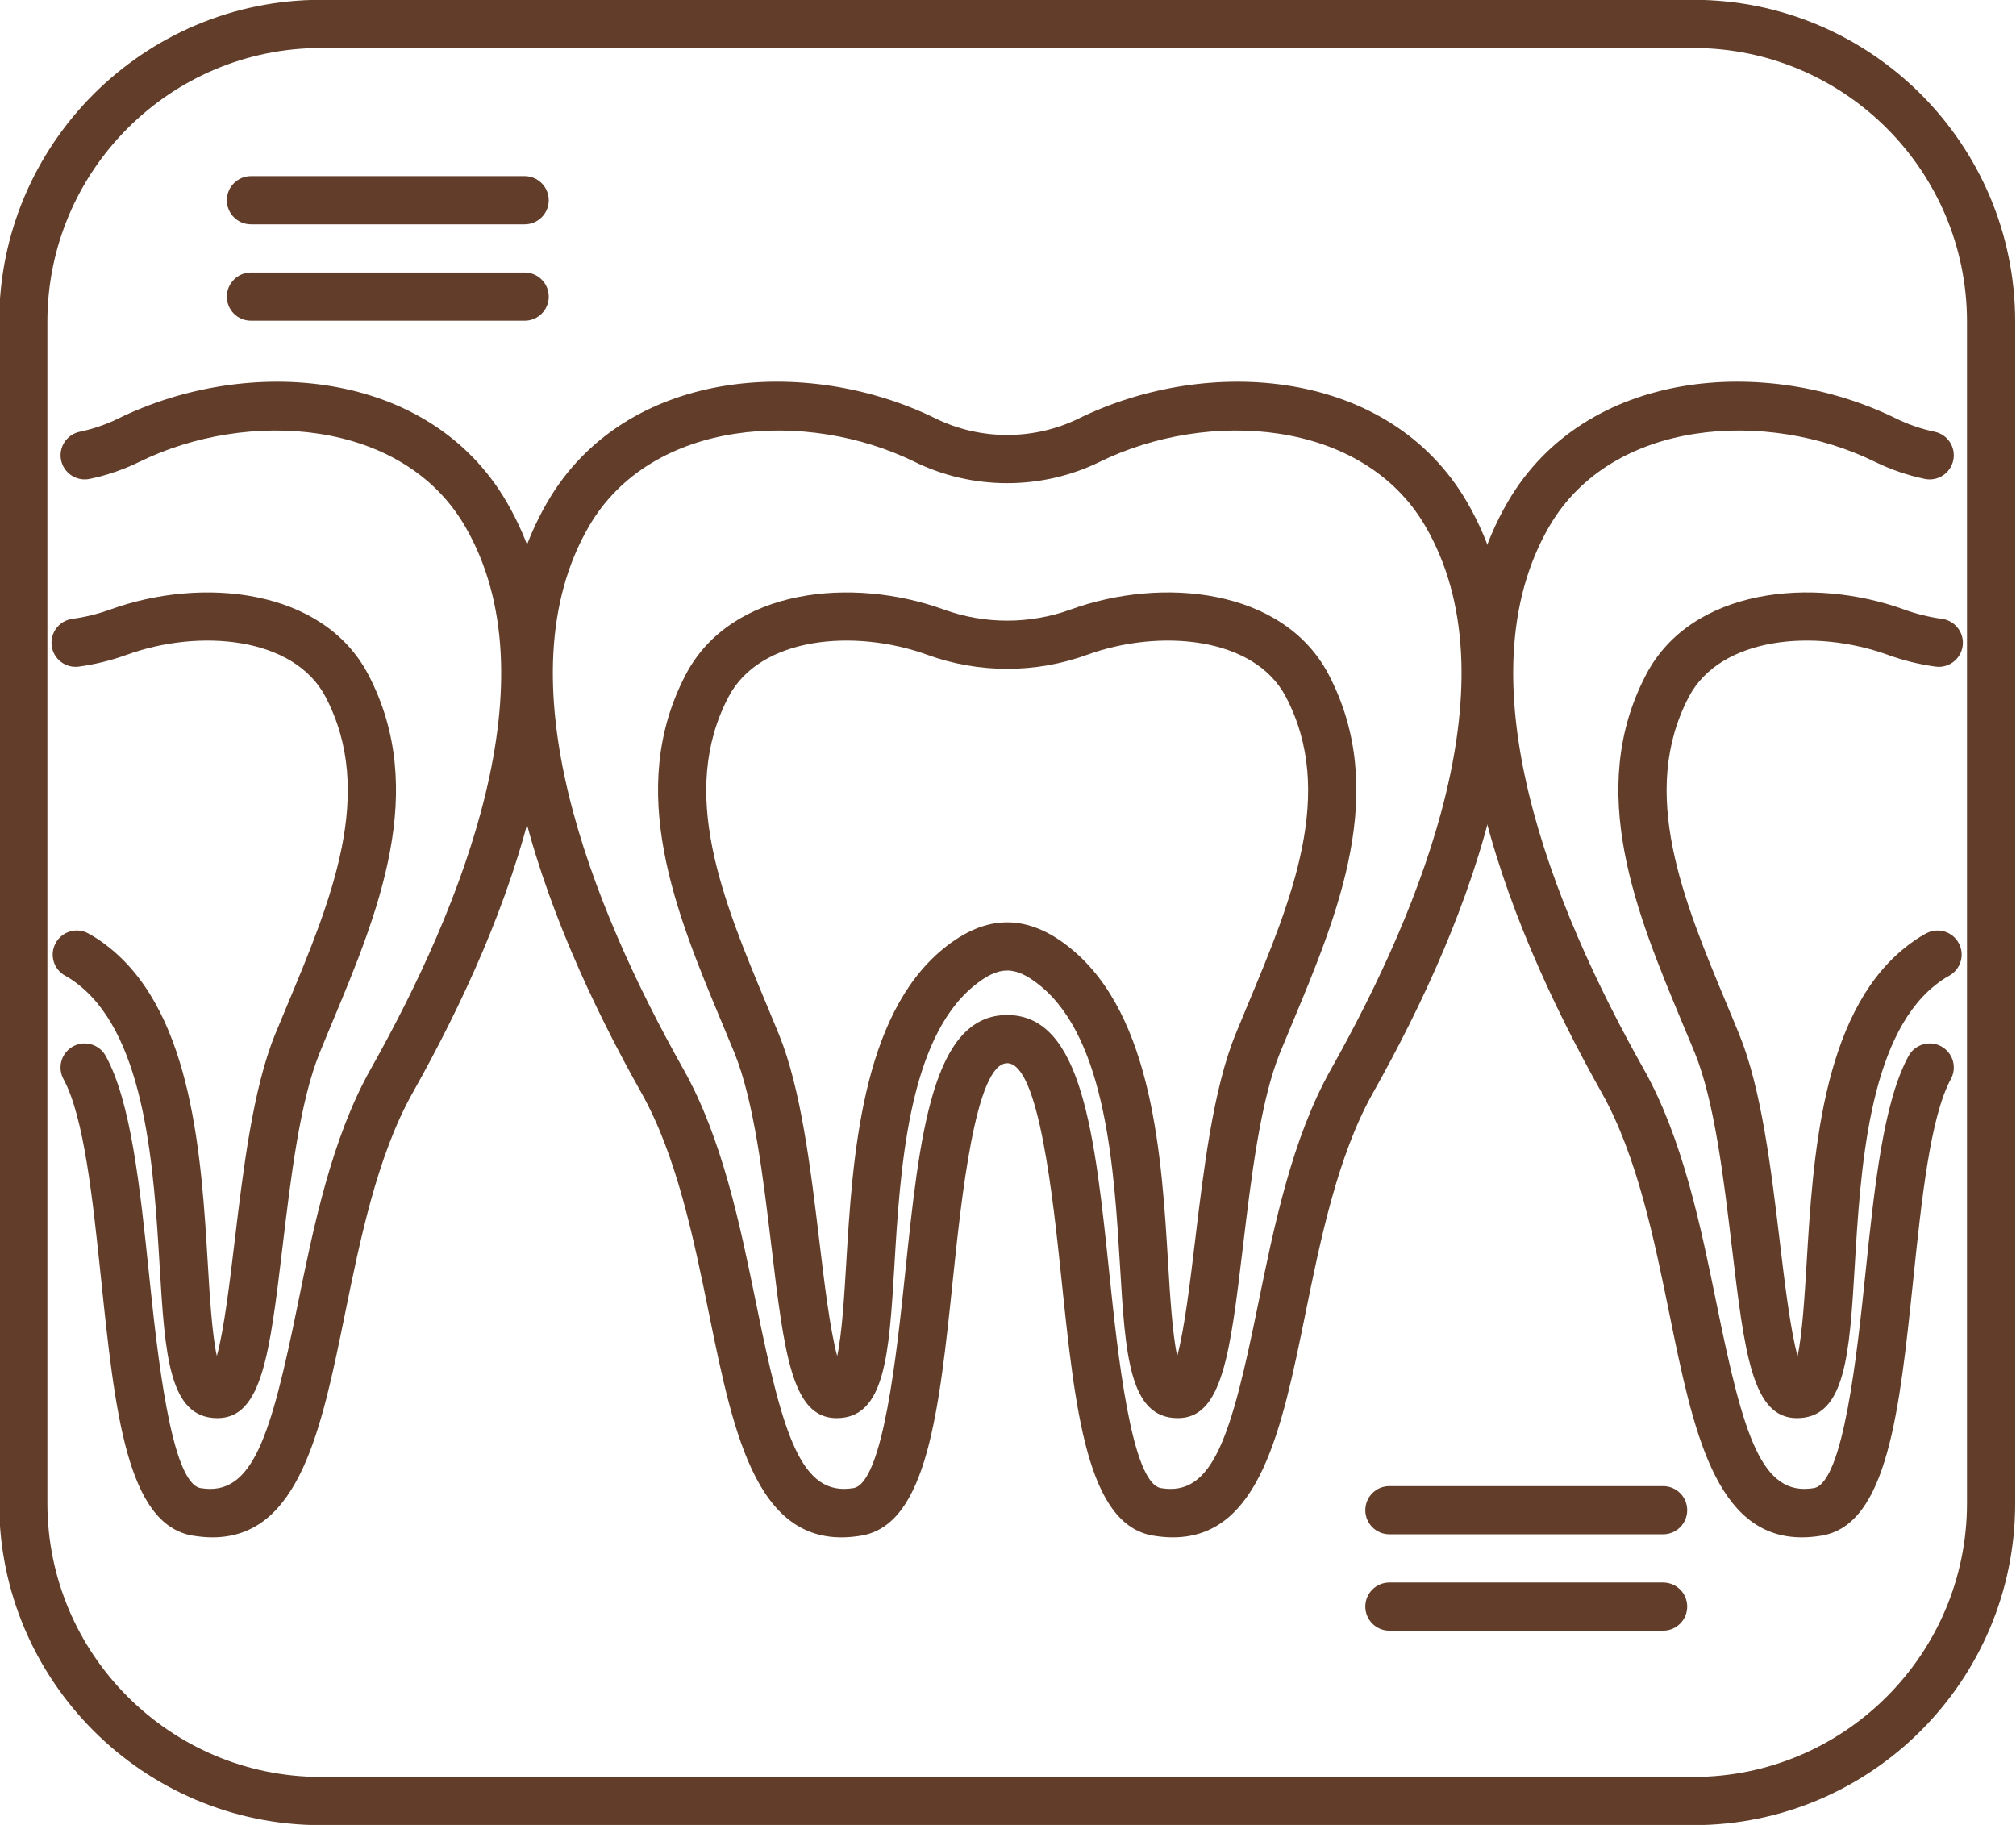
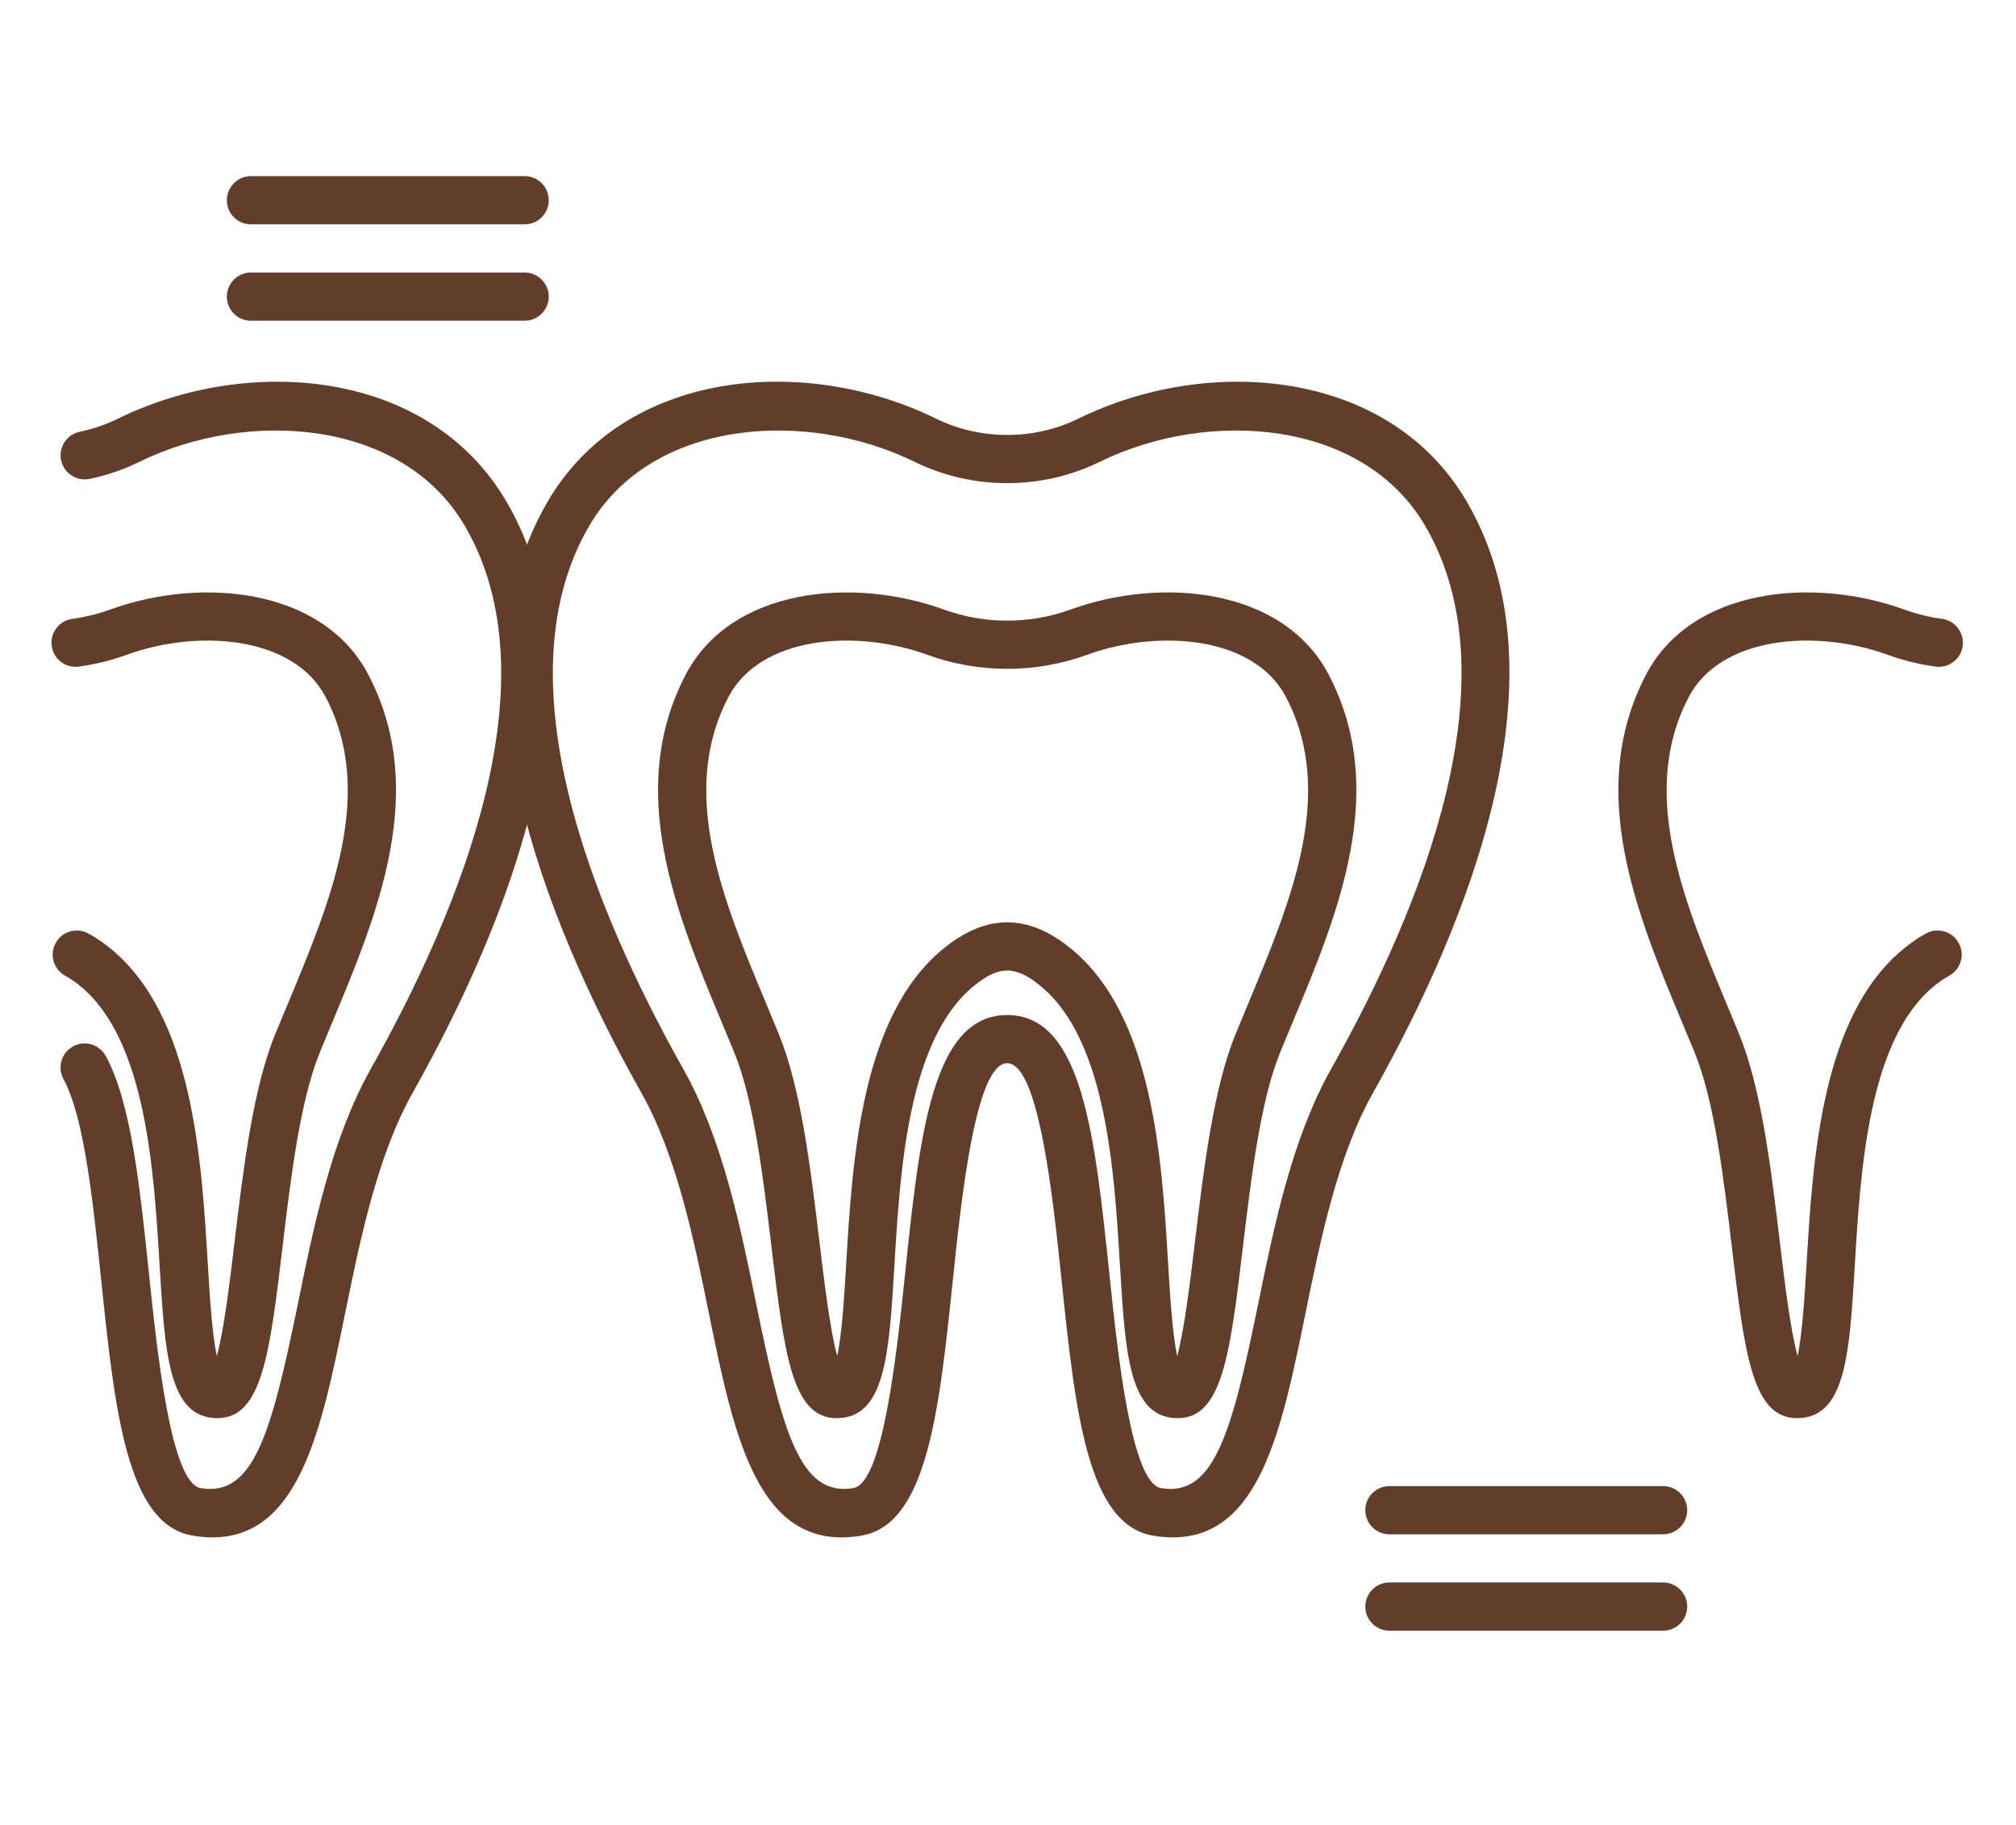
<svg xmlns="http://www.w3.org/2000/svg" fill="#000000" height="113.6" preserveAspectRatio="xMidYMid meet" version="1" viewBox="1.3 7.2 125.5 113.6" width="125.5" zoomAndPan="magnify">
  <g fill="#623e2a" id="change1_1">
    <path d="M 64 64.613 C 65.32 64.613 66.641 65.16 67.977 66.258 C 73.094 70.441 73.629 79.336 74.016 85.828 C 74.133 87.758 74.281 90.219 74.582 91.613 C 75.035 89.965 75.406 86.859 75.695 84.441 C 76.227 80.008 76.828 74.98 78.207 71.598 C 78.461 70.98 78.723 70.352 78.984 69.719 C 81.688 63.246 84.484 56.551 81.348 50.578 C 79.391 46.84 73.516 46.312 68.969 47.961 C 65.766 49.125 62.234 49.125 59.031 47.961 C 54.484 46.312 48.609 46.84 46.652 50.578 C 43.516 56.551 46.312 63.246 49.016 69.719 C 49.277 70.352 49.539 70.98 49.793 71.598 C 51.172 74.98 51.773 80.008 52.305 84.441 C 52.594 86.859 52.965 89.965 53.418 91.613 C 53.719 90.219 53.867 87.758 53.98 85.828 C 54.371 79.336 54.906 70.441 60.02 66.258 C 61.359 65.164 62.68 64.613 64 64.613 Z M 74.621 95.477 C 71.59 95.477 71.352 91.504 71.023 86.008 C 70.664 80.066 70.176 71.934 66.078 68.578 C 64.504 67.289 63.492 67.293 61.918 68.578 C 57.82 71.934 57.332 80.066 56.977 86.008 C 56.648 91.504 56.41 95.477 53.379 95.477 C 50.598 95.477 50.121 91.457 49.324 84.797 C 48.816 80.551 48.242 75.738 47.016 72.73 C 46.766 72.121 46.508 71.5 46.246 70.875 C 43.414 64.094 40.207 56.406 43.992 49.184 C 46.816 43.801 54.375 43.082 60.051 45.141 C 62.598 46.066 65.402 46.066 67.949 45.141 C 73.621 43.082 81.18 43.797 84.008 49.184 C 87.793 56.406 84.586 64.094 81.754 70.875 C 81.492 71.5 81.234 72.121 80.984 72.73 C 79.758 75.738 79.184 80.551 78.676 84.797 C 77.879 91.457 77.402 95.477 74.621 95.477" fill="inherit" />
-     <path d="M 21.285 10.188 C 11.895 10.188 4.25 17.828 4.25 27.223 L 4.25 100.777 C 4.25 110.168 11.895 117.812 21.285 117.812 L 106.715 117.812 C 116.105 117.812 123.75 110.168 123.75 100.777 L 123.75 27.223 C 123.75 17.828 116.105 10.188 106.715 10.188 Z M 106.715 120.812 L 21.285 120.812 C 10.238 120.812 1.25 111.824 1.25 100.777 L 1.25 27.223 C 1.25 16.176 10.238 7.188 21.285 7.188 L 106.715 7.188 C 117.762 7.188 126.75 16.176 126.75 27.223 L 126.75 100.777 C 126.75 111.824 117.762 120.812 106.715 120.812" fill="inherit" />
    <path d="M 14.531 102.898 C 14.141 102.898 13.727 102.863 13.289 102.789 C 9.191 102.098 8.449 95.023 7.594 86.832 C 7.074 81.871 6.539 76.738 5.25 74.367 C 4.855 73.637 5.125 72.727 5.855 72.332 C 6.578 71.938 7.492 72.207 7.887 72.938 C 9.461 75.832 10.004 81.023 10.578 86.52 C 11.086 91.383 11.938 99.52 13.789 99.832 C 17.039 100.379 18.164 96.59 19.832 88.418 C 20.816 83.578 21.938 78.086 24.375 73.75 C 30.105 63.566 35.773 49.434 30.242 39.945 C 26.34 33.25 16.688 32.656 9.984 35.945 C 8.996 36.43 7.949 36.789 6.875 37.012 C 6.066 37.176 5.27 36.656 5.102 35.844 C 4.934 35.035 5.457 34.242 6.27 34.074 C 7.098 33.902 7.902 33.625 8.66 33.254 C 16.746 29.285 27.996 30.137 32.836 38.438 C 39.082 49.148 33.102 64.352 26.992 75.219 C 24.781 79.148 23.715 84.391 22.77 89.02 C 21.32 96.145 19.941 102.898 14.531 102.898" fill="inherit" />
-     <path d="M 113.469 102.898 C 108.059 102.898 106.684 96.145 105.23 89.02 C 104.285 84.391 103.219 79.148 101.008 75.219 C 94.898 64.352 88.918 49.148 95.164 38.438 C 100 30.137 111.254 29.281 119.34 33.254 C 120.098 33.625 120.902 33.902 121.73 34.074 C 122.543 34.242 123.066 35.035 122.898 35.844 C 122.73 36.656 121.93 37.18 121.125 37.012 C 120.051 36.789 119.004 36.43 118.016 35.945 C 111.312 32.656 101.664 33.25 97.758 39.945 C 92.227 49.434 97.895 63.566 103.625 73.75 C 106.062 78.086 107.184 83.578 108.172 88.418 C 109.836 96.586 110.961 100.371 114.211 99.832 C 116.062 99.52 116.914 91.383 117.422 86.52 C 117.996 81.023 118.539 75.832 120.109 72.938 C 120.508 72.207 121.422 71.938 122.145 72.332 C 122.871 72.727 123.145 73.637 122.746 74.367 C 121.461 76.738 120.926 81.871 120.406 86.832 C 119.551 95.023 118.809 102.098 114.711 102.789 C 114.273 102.863 113.859 102.898 113.469 102.898" fill="inherit" />
    <path d="M 64 70.383 C 68.676 70.383 69.457 77.859 70.363 86.52 C 70.871 91.383 71.723 99.52 73.574 99.832 C 76.82 100.379 77.949 96.59 79.613 88.418 C 80.602 83.578 81.719 78.086 84.16 73.75 C 89.891 63.562 95.555 49.434 90.027 39.945 C 86.121 33.25 76.469 32.656 69.77 35.945 C 66.156 37.719 61.844 37.719 58.23 35.945 C 51.527 32.656 41.879 33.25 37.973 39.945 C 32.445 49.434 38.109 63.562 43.84 73.75 C 46.281 78.086 47.398 83.578 48.387 88.418 C 50.051 96.586 51.176 100.371 54.426 99.832 C 56.277 99.52 57.129 91.383 57.641 86.52 C 58.543 77.859 59.328 70.383 64 70.383 Z M 74.316 102.898 C 73.926 102.898 73.512 102.863 73.074 102.789 C 68.977 102.098 68.234 95.023 67.379 86.832 C 66.852 81.801 65.973 73.383 64 73.383 C 62.031 73.383 61.148 81.801 60.621 86.832 C 59.766 95.023 59.023 102.098 54.926 102.789 C 48.492 103.883 47.004 96.66 45.445 89.02 C 44.504 84.391 43.434 79.148 41.223 75.219 C 35.113 64.352 29.137 49.148 35.383 38.438 C 40.219 30.137 51.469 29.281 59.555 33.254 C 62.34 34.617 65.66 34.617 68.445 33.254 C 76.531 29.285 87.781 30.137 92.617 38.438 C 98.863 49.148 92.887 64.352 86.777 75.219 C 84.566 79.148 83.496 84.391 82.555 89.02 C 81.102 96.145 79.727 102.898 74.316 102.898" fill="inherit" />
    <path d="M 104.832 102.707 L 87.793 102.707 C 86.965 102.707 86.293 102.035 86.293 101.207 C 86.293 100.379 86.965 99.707 87.793 99.707 L 104.832 99.707 C 105.66 99.707 106.332 100.379 106.332 101.207 C 106.332 102.035 105.66 102.707 104.832 102.707" fill="inherit" />
    <path d="M 104.832 108.707 L 87.793 108.707 C 86.965 108.707 86.293 108.035 86.293 107.207 C 86.293 106.379 86.965 105.707 87.793 105.707 L 104.832 105.707 C 105.66 105.707 106.332 106.379 106.332 107.207 C 106.332 108.035 105.66 108.707 104.832 108.707" fill="inherit" />
    <path d="M 33.961 21.164 L 16.922 21.164 C 16.094 21.164 15.422 20.496 15.422 19.664 C 15.422 18.84 16.094 18.164 16.922 18.164 L 33.961 18.164 C 34.789 18.164 35.461 18.84 35.461 19.664 C 35.461 20.496 34.789 21.164 33.961 21.164" fill="inherit" />
    <path d="M 33.961 27.164 L 16.922 27.164 C 16.094 27.164 15.422 26.496 15.422 25.664 C 15.422 24.84 16.094 24.164 16.922 24.164 L 33.961 24.164 C 34.789 24.164 35.461 24.84 35.461 25.664 C 35.461 26.496 34.789 27.164 33.961 27.164" fill="inherit" />
    <path d="M 14.836 95.477 C 11.805 95.477 11.57 91.504 11.238 86.008 C 10.883 80.07 10.395 71.934 6.293 68.578 C 5.969 68.312 5.656 68.098 5.367 67.941 C 4.637 67.547 4.367 66.637 4.762 65.91 C 5.152 65.18 6.066 64.906 6.793 65.301 C 7.258 65.551 7.715 65.863 8.195 66.258 C 13.312 70.441 13.844 79.336 14.234 85.828 C 14.348 87.758 14.496 90.219 14.797 91.609 C 15.254 89.965 15.621 86.859 15.91 84.441 C 16.441 80.008 17.043 74.98 18.422 71.598 C 18.676 70.98 18.938 70.352 19.203 69.719 C 21.906 63.246 24.699 56.551 21.566 50.578 C 19.605 46.84 13.73 46.312 9.184 47.961 C 8.227 48.309 7.227 48.555 6.211 48.695 C 5.391 48.809 4.633 48.234 4.52 47.414 C 4.406 46.594 4.98 45.836 5.801 45.723 C 6.609 45.613 7.402 45.418 8.164 45.141 C 13.844 43.082 21.398 43.801 24.223 49.184 C 28.012 56.406 24.801 64.094 21.969 70.875 C 21.711 71.5 21.449 72.121 21.203 72.73 C 19.973 75.738 19.398 80.551 18.891 84.797 C 18.094 91.457 17.617 95.477 14.836 95.477" fill="inherit" />
    <path d="M 113.164 95.477 C 110.383 95.477 109.902 91.457 109.109 84.797 C 108.602 80.551 108.027 75.738 106.801 72.73 C 106.551 72.121 106.289 71.5 106.027 70.875 C 103.199 64.094 99.988 56.406 103.777 49.184 C 106.602 43.797 114.16 43.082 119.836 45.141 C 120.598 45.418 121.391 45.613 122.199 45.723 C 123.02 45.836 123.594 46.594 123.48 47.414 C 123.367 48.234 122.605 48.809 121.789 48.695 C 120.773 48.555 119.773 48.309 118.816 47.961 C 114.27 46.312 108.395 46.84 106.434 50.578 C 103.301 56.551 106.098 63.246 108.797 69.719 C 109.062 70.352 109.324 70.98 109.574 71.598 C 110.957 74.98 111.559 80.008 112.09 84.441 C 112.379 86.859 112.746 89.965 113.203 91.609 C 113.504 90.219 113.648 87.758 113.766 85.828 C 114.156 79.336 114.688 70.441 119.805 66.258 C 120.285 65.863 120.742 65.551 121.207 65.301 C 121.934 64.91 122.848 65.18 123.238 65.91 C 123.633 66.637 123.359 67.547 122.633 67.941 C 122.344 68.098 122.031 68.312 121.703 68.578 C 117.605 71.934 117.117 80.07 116.762 86.008 C 116.434 91.504 116.191 95.477 113.164 95.477" fill="inherit" />
  </g>
</svg>